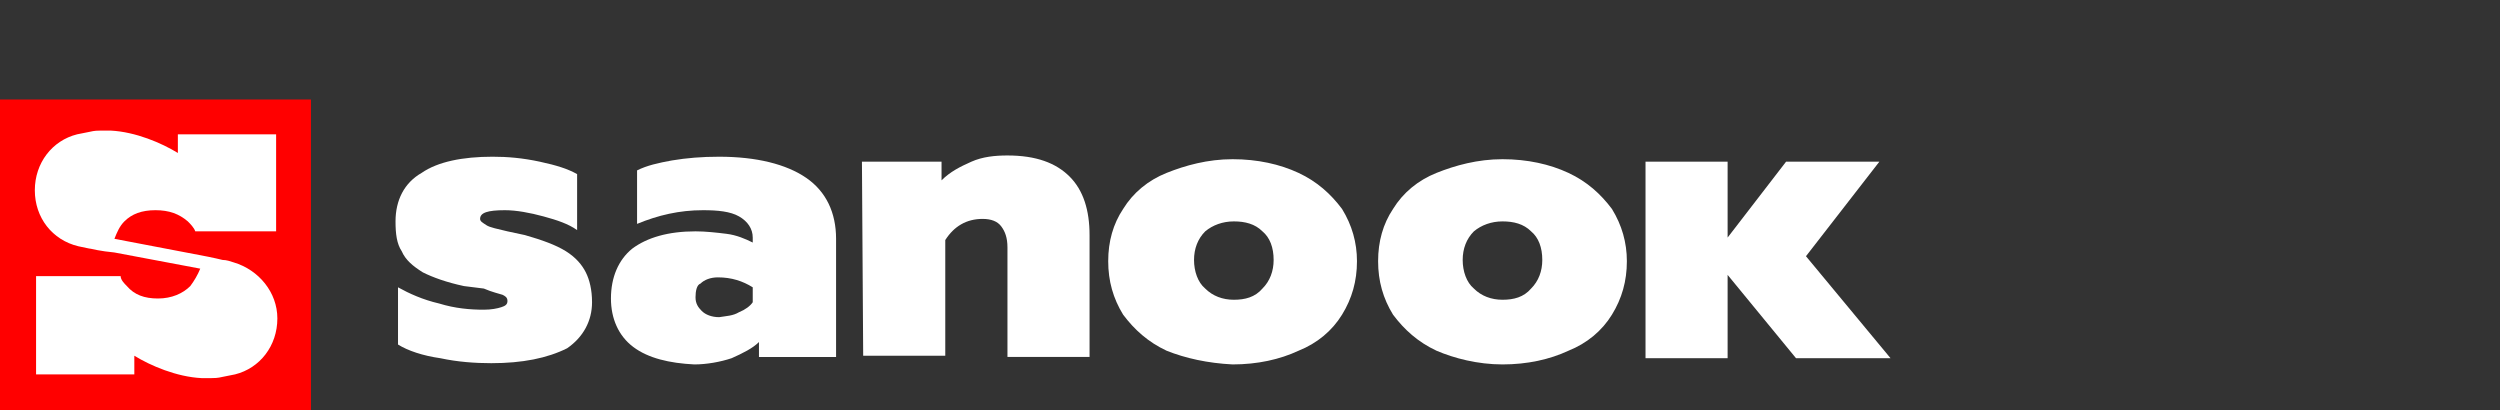
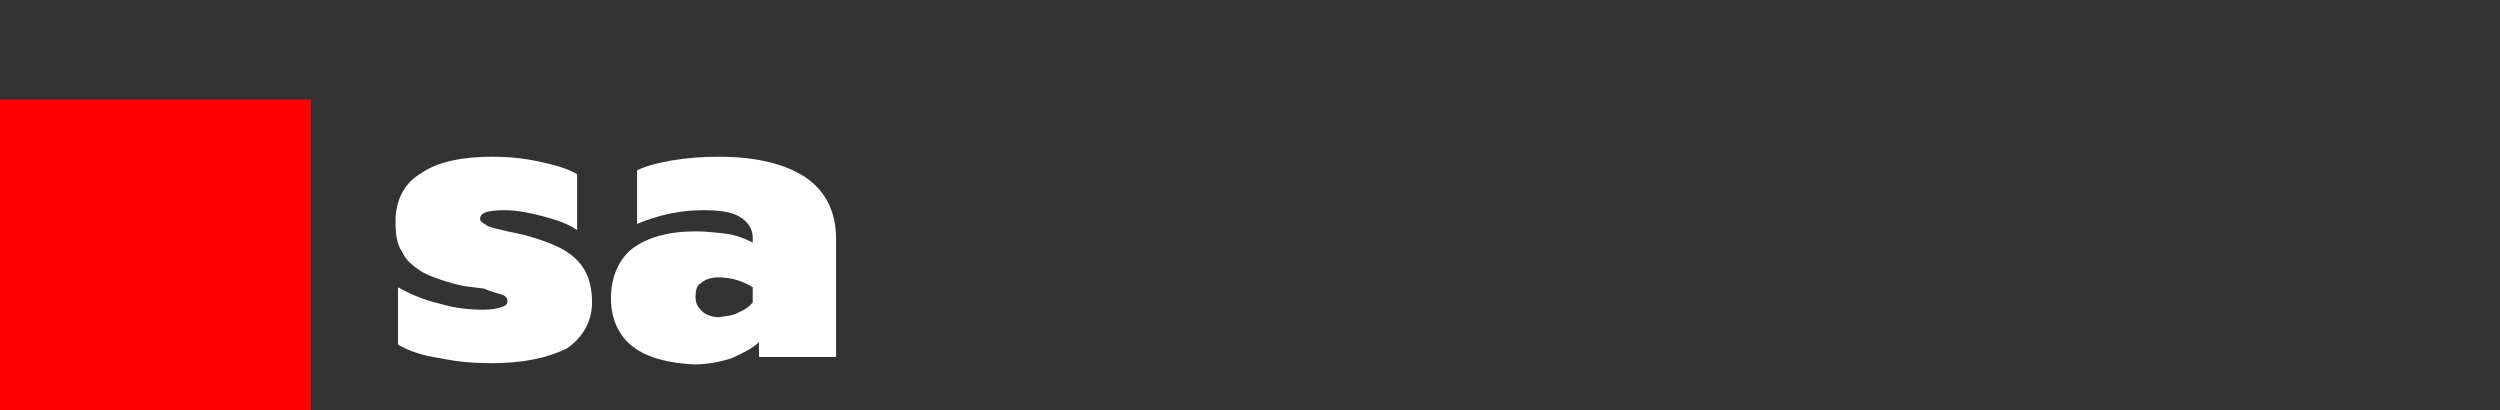
<svg xmlns="http://www.w3.org/2000/svg" version="1.0" id="Layer_1" x="0px" y="0px" viewBox="0 0 201 33" style="enable-background:new 0 0 201 33;" xml:space="preserve">
  <rect x="0" y="0" width="201" height="33" fill="#333333" stroke="none" />
  <style type="text/css">
	.st0{fill-rule:evenodd;clip-rule:evenodd;fill:#FFFFFF;}
	.st1{fill-rule:evenodd;clip-rule:evenodd;fill:#FF0000;}
</style>
  <g id="Page-1">
    <g id="Desktop-Sanook2021_Homepage" transform="translate(-140, -35)">
      <g id="head" transform="translate(-1, 34)">
        <g id="logo" transform="translate(141, 1)">
-           <path id="Fill-7" class="st0" d="M69.3,13h6.4v1.5c0.7-0.7,1.5-1.1,2.4-1.5c0.9-0.4,1.9-0.5,2.9-0.5c2.3,0,3.9,0.6,5,1.7      c1.1,1.1,1.6,2.7,1.6,4.7v9.8H81v-8.8c0-0.8-0.2-1.3-0.5-1.7c-0.3-0.4-0.8-0.6-1.5-0.6c-1.3,0-2.3,0.6-3,1.7v9.3h-6.6L69.3,13      L69.3,13z" />
-           <path id="Fill-9" class="st0" d="M101.5,23.2c0.6-0.6,0.9-1.4,0.9-2.3c0-1-0.3-1.8-0.9-2.3c-0.6-0.6-1.4-0.8-2.3-0.8      s-1.7,0.3-2.3,0.8c-0.6,0.6-0.9,1.4-0.9,2.3s0.3,1.8,0.9,2.3c0.6,0.6,1.4,0.9,2.3,0.9S100.9,23.9,101.5,23.2 M93.8,28.2      c-1.5-0.7-2.6-1.7-3.5-2.9c-0.8-1.3-1.2-2.7-1.2-4.3s0.4-3,1.2-4.2c0.8-1.3,2-2.3,3.5-2.9s3.3-1.1,5.3-1.1c2,0,3.8,0.4,5.3,1.1      c1.5,0.7,2.6,1.7,3.5,2.9c0.8,1.3,1.2,2.7,1.2,4.2c0,1.6-0.4,3-1.2,4.3c-0.8,1.3-2,2.3-3.5,2.9c-1.5,0.7-3.3,1.1-5.3,1.1      C97.1,29.2,95.3,28.8,93.8,28.2" />
-           <path id="Fill-11" class="st0" d="M123.1,23.2c0.6-0.6,0.9-1.4,0.9-2.3c0-1-0.3-1.8-0.9-2.3c-0.6-0.6-1.4-0.8-2.3-0.8      s-1.7,0.3-2.3,0.8c-0.6,0.6-0.9,1.4-0.9,2.3s0.3,1.8,0.9,2.3c0.6,0.6,1.4,0.9,2.3,0.9S122.5,23.9,123.1,23.2 M115.5,28.2      c-1.5-0.7-2.6-1.7-3.5-2.9c-0.8-1.3-1.2-2.7-1.2-4.3s0.4-3,1.2-4.2c0.8-1.3,2-2.3,3.5-2.9s3.3-1.1,5.3-1.1s3.8,0.4,5.3,1.1      c1.5,0.7,2.6,1.7,3.5,2.9c0.8,1.3,1.2,2.7,1.2,4.2c0,1.6-0.4,3-1.2,4.3c-0.8,1.3-2,2.3-3.5,2.9c-1.5,0.7-3.3,1.1-5.3,1.1      S116.9,28.8,115.5,28.2" />
-           <polygon id="Fill-13" class="st0" points="132.3,13 138.9,13 138.9,19.1 143.6,13 151.1,13 145.2,20.6 152,28.8 144.4,28.8       138.9,22.1 138.9,28.8 132.3,28.8     " />
          <polygon id="Fill-1" class="st1" points="0,33 25,33 25,8 0,8     " />
-           <path id="Fill-2" class="st0" d="M18.8,21.1c-0.3-0.1-0.6-0.2-0.9-0.2c0,0-0.8-0.2-1.9-0.4l0,0l-6.8-1.3c0.2-0.5,0.4-1,0.8-1.4      c0.6-0.6,1.4-0.9,2.5-0.9s1.9,0.3,2.6,0.9c0.2,0.2,0.5,0.5,0.6,0.8h6.5v-7.8h-7.9v1.5c-1.3-0.8-3.4-1.7-5.4-1.8      c-0.1,0-0.3,0-0.3,0c-0.1,0-0.2,0-0.5,0c-0.2,0-0.5,0-0.9,0.1c0,0-0.5,0.1-1,0.2c-2,0.5-3.4,2.3-3.4,4.5s1.4,4,3.5,4.5      c0.5,0.1,0.9,0.2,1,0.2c0,0,0.8,0.2,1.9,0.3l0,0l6.9,1.3c-0.2,0.5-0.5,1-0.8,1.4c-0.6,0.6-1.5,1-2.6,1s-1.9-0.3-2.5-1      c-0.2-0.2-0.5-0.5-0.5-0.8H2.9v7.9h7.9v-1.5c1.3,0.8,3.4,1.7,5.4,1.8c0.1,0,0.3,0,0.3,0c0.1,0,0.2,0,0.5,0c0.2,0,0.5,0,0.9-0.1      c0,0,0.5-0.1,1-0.2c2-0.5,3.4-2.3,3.4-4.5C22.3,23.5,20.8,21.7,18.8,21.1" />
          <g id="Group-3" transform="translate(42, 6)">
            <g id="Clip-2">
					</g>
            <path id="Fill-1_00000132048368201457867210000009415347791918553763_" class="st0" d="M-6.6,22.8c-1.4-0.2-2.6-0.6-3.4-1.1       v-4.6c0.9,0.5,2,1,3.3,1.3c1.3,0.4,2.5,0.5,3.6,0.5c0.6,0,1.1-0.1,1.4-0.2c0.3-0.1,0.5-0.2,0.5-0.5s-0.2-0.4-0.4-0.5       c-0.3-0.1-0.8-0.2-1.5-0.5L-4.7,17c-1.4-0.3-2.5-0.7-3.3-1.1c-0.8-0.5-1.4-1-1.7-1.7c-0.4-0.6-0.5-1.4-0.5-2.4       c0-1.7,0.7-3.1,2.1-3.9C-6.8,7-4.8,6.6-2.4,6.6C-1.2,6.6,0,6.7,1.4,7s2.3,0.6,3,1v4.5c-0.7-0.5-1.6-0.8-2.7-1.1       c-1.1-0.3-2.2-0.5-3.1-0.5c-1.4,0-2,0.2-2,0.7c0,0.2,0.2,0.3,0.5,0.5s0.9,0.3,1.7,0.5l1.4,0.3c1.4,0.4,2.5,0.8,3.3,1.3       c0.8,0.5,1.3,1.1,1.6,1.7c0.3,0.6,0.5,1.4,0.5,2.4c0,1.5-0.7,2.8-2,3.7C2,22.8,0,23.2-2.5,23.2C-3.8,23.2-5.2,23.1-6.6,22.8" />
          </g>
          <g id="Group-6" transform="translate(64.92, 6)">
            <g id="Clip-5">
					</g>
            <path id="Fill-4" class="st0" d="M-5.5,19.1c0.5-0.2,0.9-0.5,1.1-0.8v-1.2c-0.8-0.5-1.7-0.8-2.8-0.8c-0.6,0-1.1,0.2-1.4,0.5       C-8.9,16.9-9,17.4-9,17.9s0.2,0.8,0.5,1.1c0.3,0.3,0.8,0.5,1.4,0.5C-6.5,19.4-6,19.4-5.5,19.1 M-14,21.9       c-1.2-0.9-1.8-2.3-1.8-3.9c0-1.7,0.6-3.1,1.7-4c1.2-0.9,2.9-1.4,5.1-1.4c0.8,0,1.7,0.1,2.5,0.2s1.5,0.4,2.1,0.7v-0.4       c0-0.7-0.4-1.3-1.1-1.7s-1.7-0.5-2.9-0.5c-1.9,0-3.6,0.4-5.3,1.1V7.7c0.8-0.4,1.7-0.6,2.8-0.8c1.2-0.2,2.4-0.3,3.8-0.3       c3,0,5.4,0.6,7,1.7s2.4,2.8,2.4,4.9v9.5h-6.2v-1.2c-0.5,0.5-1.3,0.9-2.2,1.3c-0.9,0.3-2,0.5-3,0.5       C-11.1,23.2-12.8,22.8-14,21.9" />
          </g>
        </g>
      </g>
    </g>
  </g>
</svg>